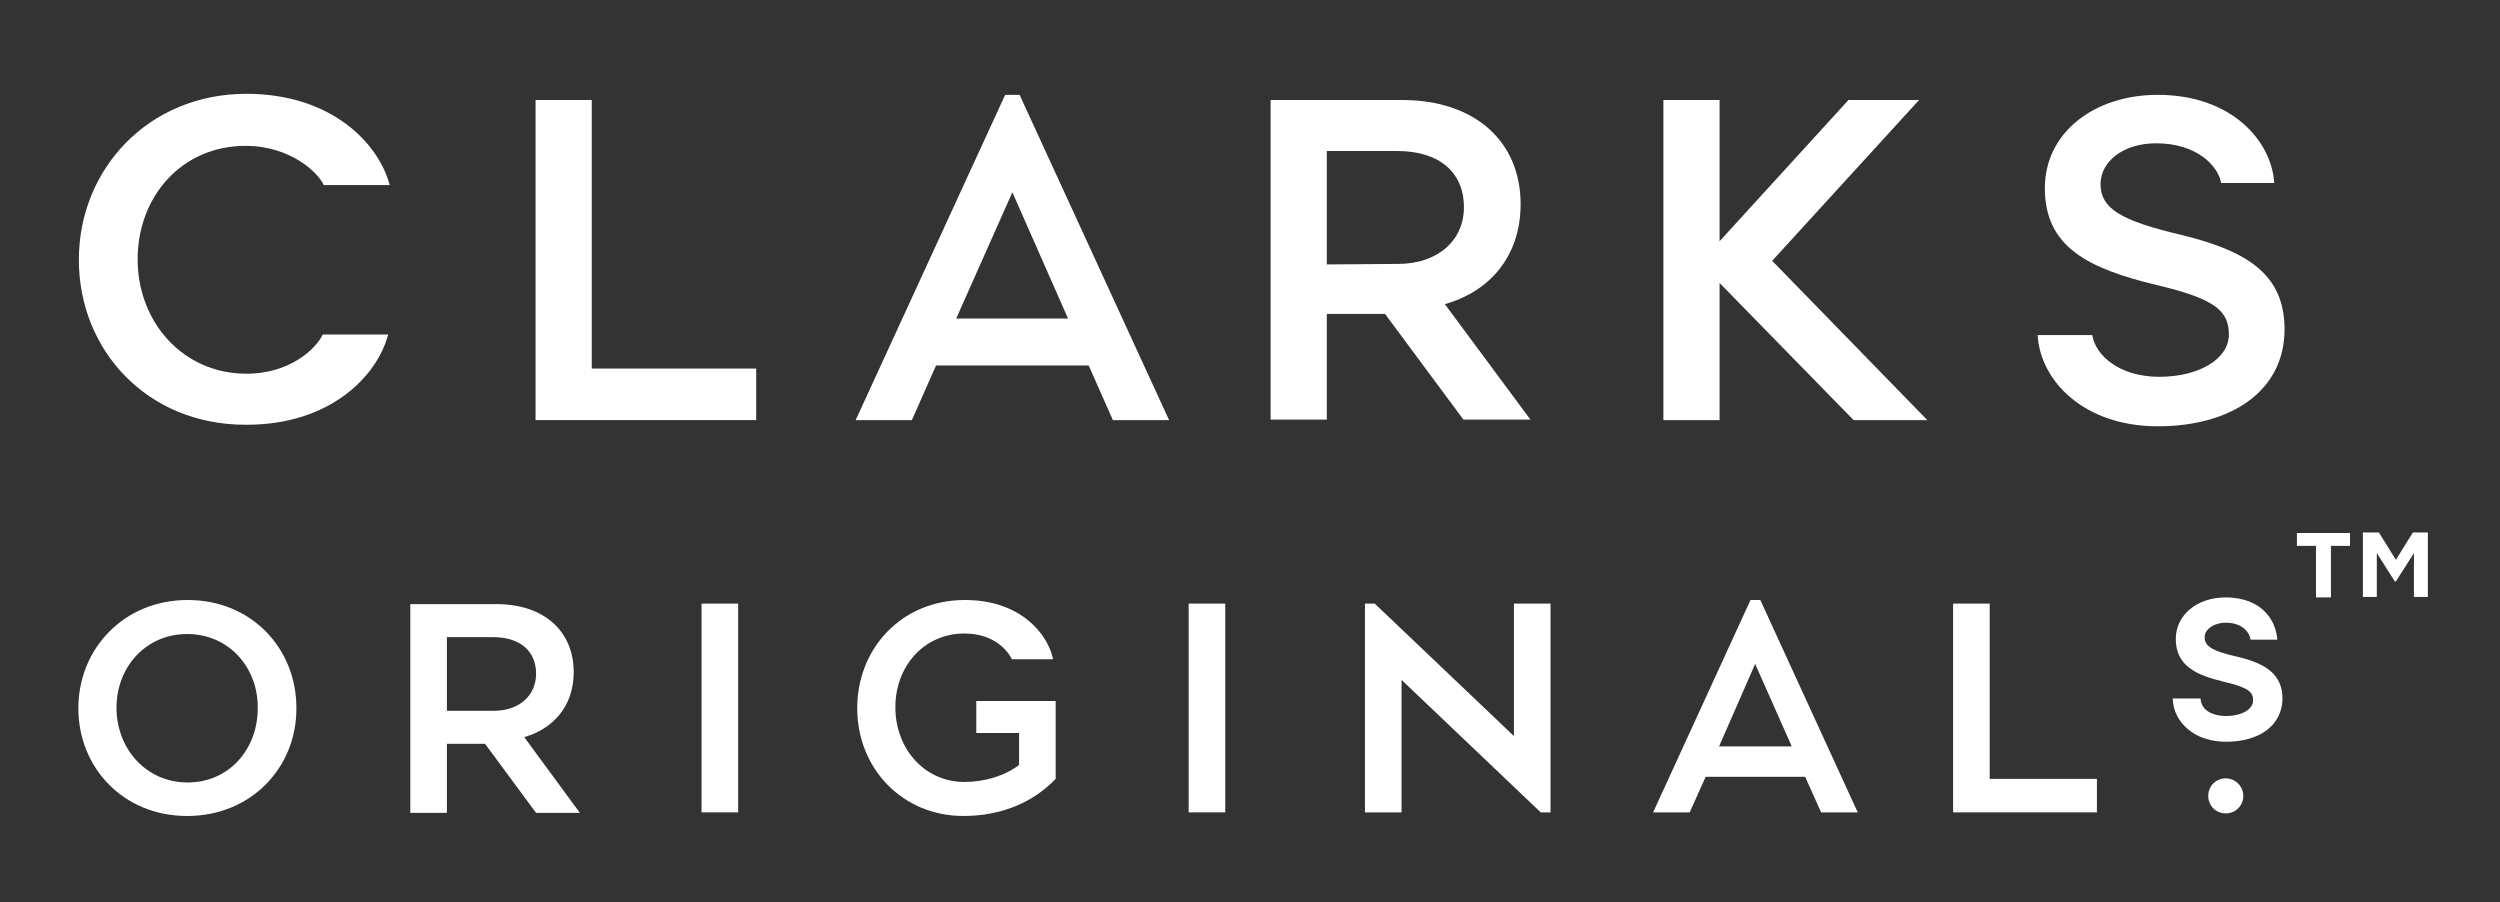
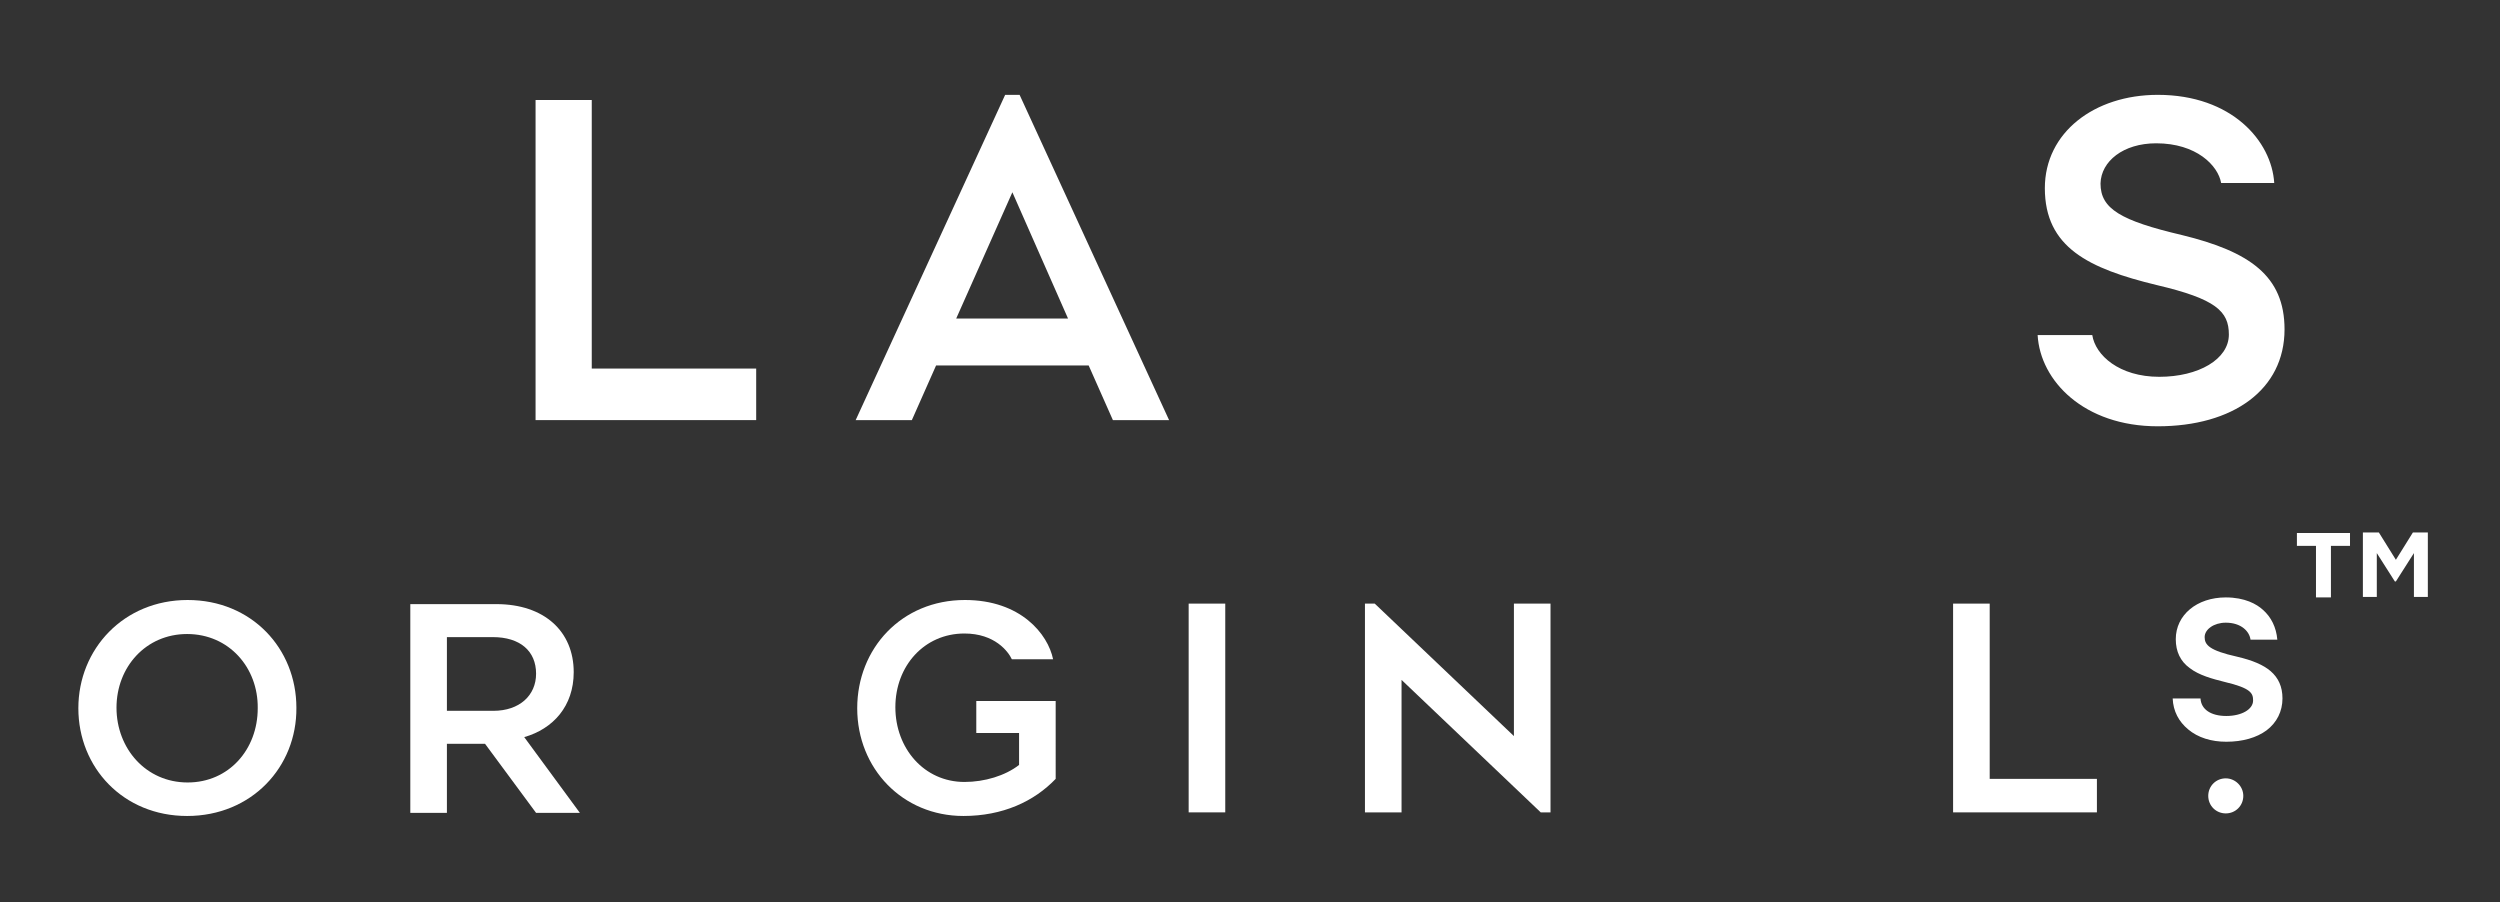
<svg xmlns="http://www.w3.org/2000/svg" version="1.1" id="Layer_1" x="0px" y="0px" viewBox="0 0 485 175" style="enable-background:new 0 0 485 175;" xml:space="preserve">
  <rect x="0" y="0" width="485" height="175" fill="#333333" stroke="none" />
  <style type="text/css">
	.st0{fill:#FFFFFF;}
</style>
  <g>
    <g>
-       <polygon class="st0" points="358.6,19.4 333.6,46.8 333.6,19.4 322.7,19.4 322.7,81.5 333.6,81.5 333.6,54.9 359.6,81.5     373.9,81.5 343.8,50.6 372.3,19.4   " />
      <polygon class="st0" points="103.9,19.4 103.9,81.5 146.7,81.5 146.7,71.5 114.8,71.5 114.8,19.4   " />
      <g>
-         <path class="st0" d="M280.3,59c8.6-2.4,14.7-9.2,14.7-19.4c0-12.1-8.8-20.2-23-20.2h-25.5v62h10.9V60.9h11.3l15.2,20.5h13     L280.3,59z M257.4,51.3V29.3h13.7c8.1,0,12.9,4.1,12.9,10.9c0,6.4-5,11-12.8,11L257.4,51.3L257.4,51.3z" />
-         <path class="st0" d="M75.3,64.9H62.6c-1,2.3-5.9,7.6-14.8,7.6c-12.3,0-21.1-10-21.1-22.2s8.6-22,20.9-22c8.9,0,14.2,5.3,15.2,7.6     h12.8c-2.1-8-11.2-17.7-27.8-17.7c-19,0-32.5,14.6-32.5,32.2c0,17.6,13.3,32,32.3,32C64.1,82.5,73.2,72.9,75.3,64.9" />
        <path class="st0" d="M418.3,27.8c7.8,0,12,4.3,12.6,7.7h10.3c-0.5-8.1-8.2-17.1-22.6-17.1c-12.3,0-21.9,7.3-21.9,18.1     c0,11.5,8.5,15.6,21.7,18.8c11.5,2.7,14,5.1,14,9.6c0,4.8-5.9,8.2-13.5,8.2c-7.8,0-12.4-4.2-13-8.1h-10.6     c0.5,8.9,9,17.7,23.3,17.7c14.6,0,24.6-7.1,24.6-18.8c0-10.4-6.8-15.1-19.9-18.3c-11.9-2.8-15.8-5.1-15.8-10     C407.6,31.3,411.9,27.8,418.3,27.8" />
      </g>
      <path class="st0" d="M196.4,37.3l10.8,24.5h-21.7L196.4,37.3z M195,18.4l-29,63.1h10.9l4.7-10.6h29.6l4.7,10.6h10.9l-29-63.1    C197.9,18.4,195,18.4,195,18.4z" />
    </g>
    <g>
      <rect x="230.6" y="117.1" class="st0" width="7.1" height="40.5" />
-       <rect x="136.1" y="117.1" class="st0" width="7.1" height="40.5" />
      <polygon class="st0" points="378.9,117.1 378.9,157.6 406.8,157.6 406.8,151.1 386,151.1 386,117.1   " />
      <g>
        <path class="st0" d="M36.3,158.3c-12.4,0-21.1-9.4-21.1-20.9s8.8-21,21.2-21s21.1,9.4,21.1,20.9     C57.6,148.8,48.8,158.3,36.3,158.3 M36.3,123c-8,0-13.7,6.4-13.7,14.3s5.7,14.5,13.8,14.5c8,0,13.6-6.4,13.6-14.4     C50.1,129.5,44.4,123,36.3,123" />
        <path class="st0" d="M101.7,143c5.6-1.6,9.6-6,9.6-12.6c0-7.9-5.7-13.2-15-13.2H79.6v40.5h7.1v-13.4h7.4l9.9,13.4h8.5L101.7,143z      M86.7,137.9v-14.3h8.9c5.3,0,8.4,2.7,8.4,7.1c0,4.2-3.2,7.2-8.3,7.2L86.7,137.9L86.7,137.9z" />
        <path class="st0" d="M187.2,116.4c-12.3,0-20.9,9.4-20.9,21c0,11.7,8.8,20.9,20.6,20.9c7.6,0,13.7-2.8,17.9-7.2V136h-15.4v6.2     h8.3v6.2c-2.7,2.1-6.7,3.3-10.6,3.3c-7.8,0-13.4-6.5-13.4-14.5c0-8,5.6-14.3,13.4-14.3c5.9,0,8.5,3.5,9.2,5h8     C203.3,123,198,116.4,187.2,116.4" />
      </g>
      <polygon class="st0" points="293.7,117.1 293.7,142.8 266.7,117.1 264.8,117.1 264.8,157.6 271.9,157.6 271.9,131.9 298.9,157.6     300.8,157.6 300.8,117.1   " />
-       <path class="st0" d="M340.5,128.8l7.1,16h-14.1L340.5,128.8z M339.6,116.4l-18.9,41.2h7.1l3.1-6.9h19.3l3.1,6.9h7.1l-18.9-41.2    C341.5,116.4,339.6,116.4,339.6,116.4z" />
      <g>
        <path class="st0" d="M421.5,135.5h5.4c0.1,2.1,2,3.4,5,3.4c3,0,5.2-1.3,5.2-3c0-1.4-0.4-2.4-5.5-3.6c-2.4-0.6-5-1.3-6.8-2.7     c-1.8-1.3-2.7-3.2-2.7-5.6c0-4.7,4.1-8.1,9.7-8.1c3.7,0,6,1.3,7.2,2.4c1.6,1.4,2.6,3.4,2.8,5.8h-5.2c-0.2-1.6-1.8-3.3-4.8-3.3     c-2.3,0-4.1,1.3-4.1,2.8c0,1.5,0.9,2.6,6.3,3.8c3,0.7,5.1,1.6,6.5,2.8c1.5,1.3,2.3,3,2.3,5.3c0,2.5-1.1,4.7-3.1,6.2     c-1.9,1.4-4.6,2.2-7.8,2.2c-2.9,0-5.5-0.8-7.4-2.4C422.7,140,421.6,138,421.5,135.5" />
        <path class="st0" d="M431.8,151c-1.9,0-3.4,1.5-3.4,3.4c0,1.9,1.5,3.4,3.4,3.4s3.4-1.5,3.4-3.4C435.2,152.5,433.6,151,431.8,151" />
      </g>
    </g>
  </g>
  <g>
    <path class="st0" d="M449.3,105.9h-3.7v-2.5h10.3v2.5h-3.7v10h-2.9L449.3,105.9L449.3,105.9z M458.5,103.3h3l3.3,5.3l3.3-5.3h2.9   v12.5h-2.7v-8.5l-3.5,5.5h-0.2l-3.5-5.5v8.5h-2.7V103.3z" />
  </g>
</svg>